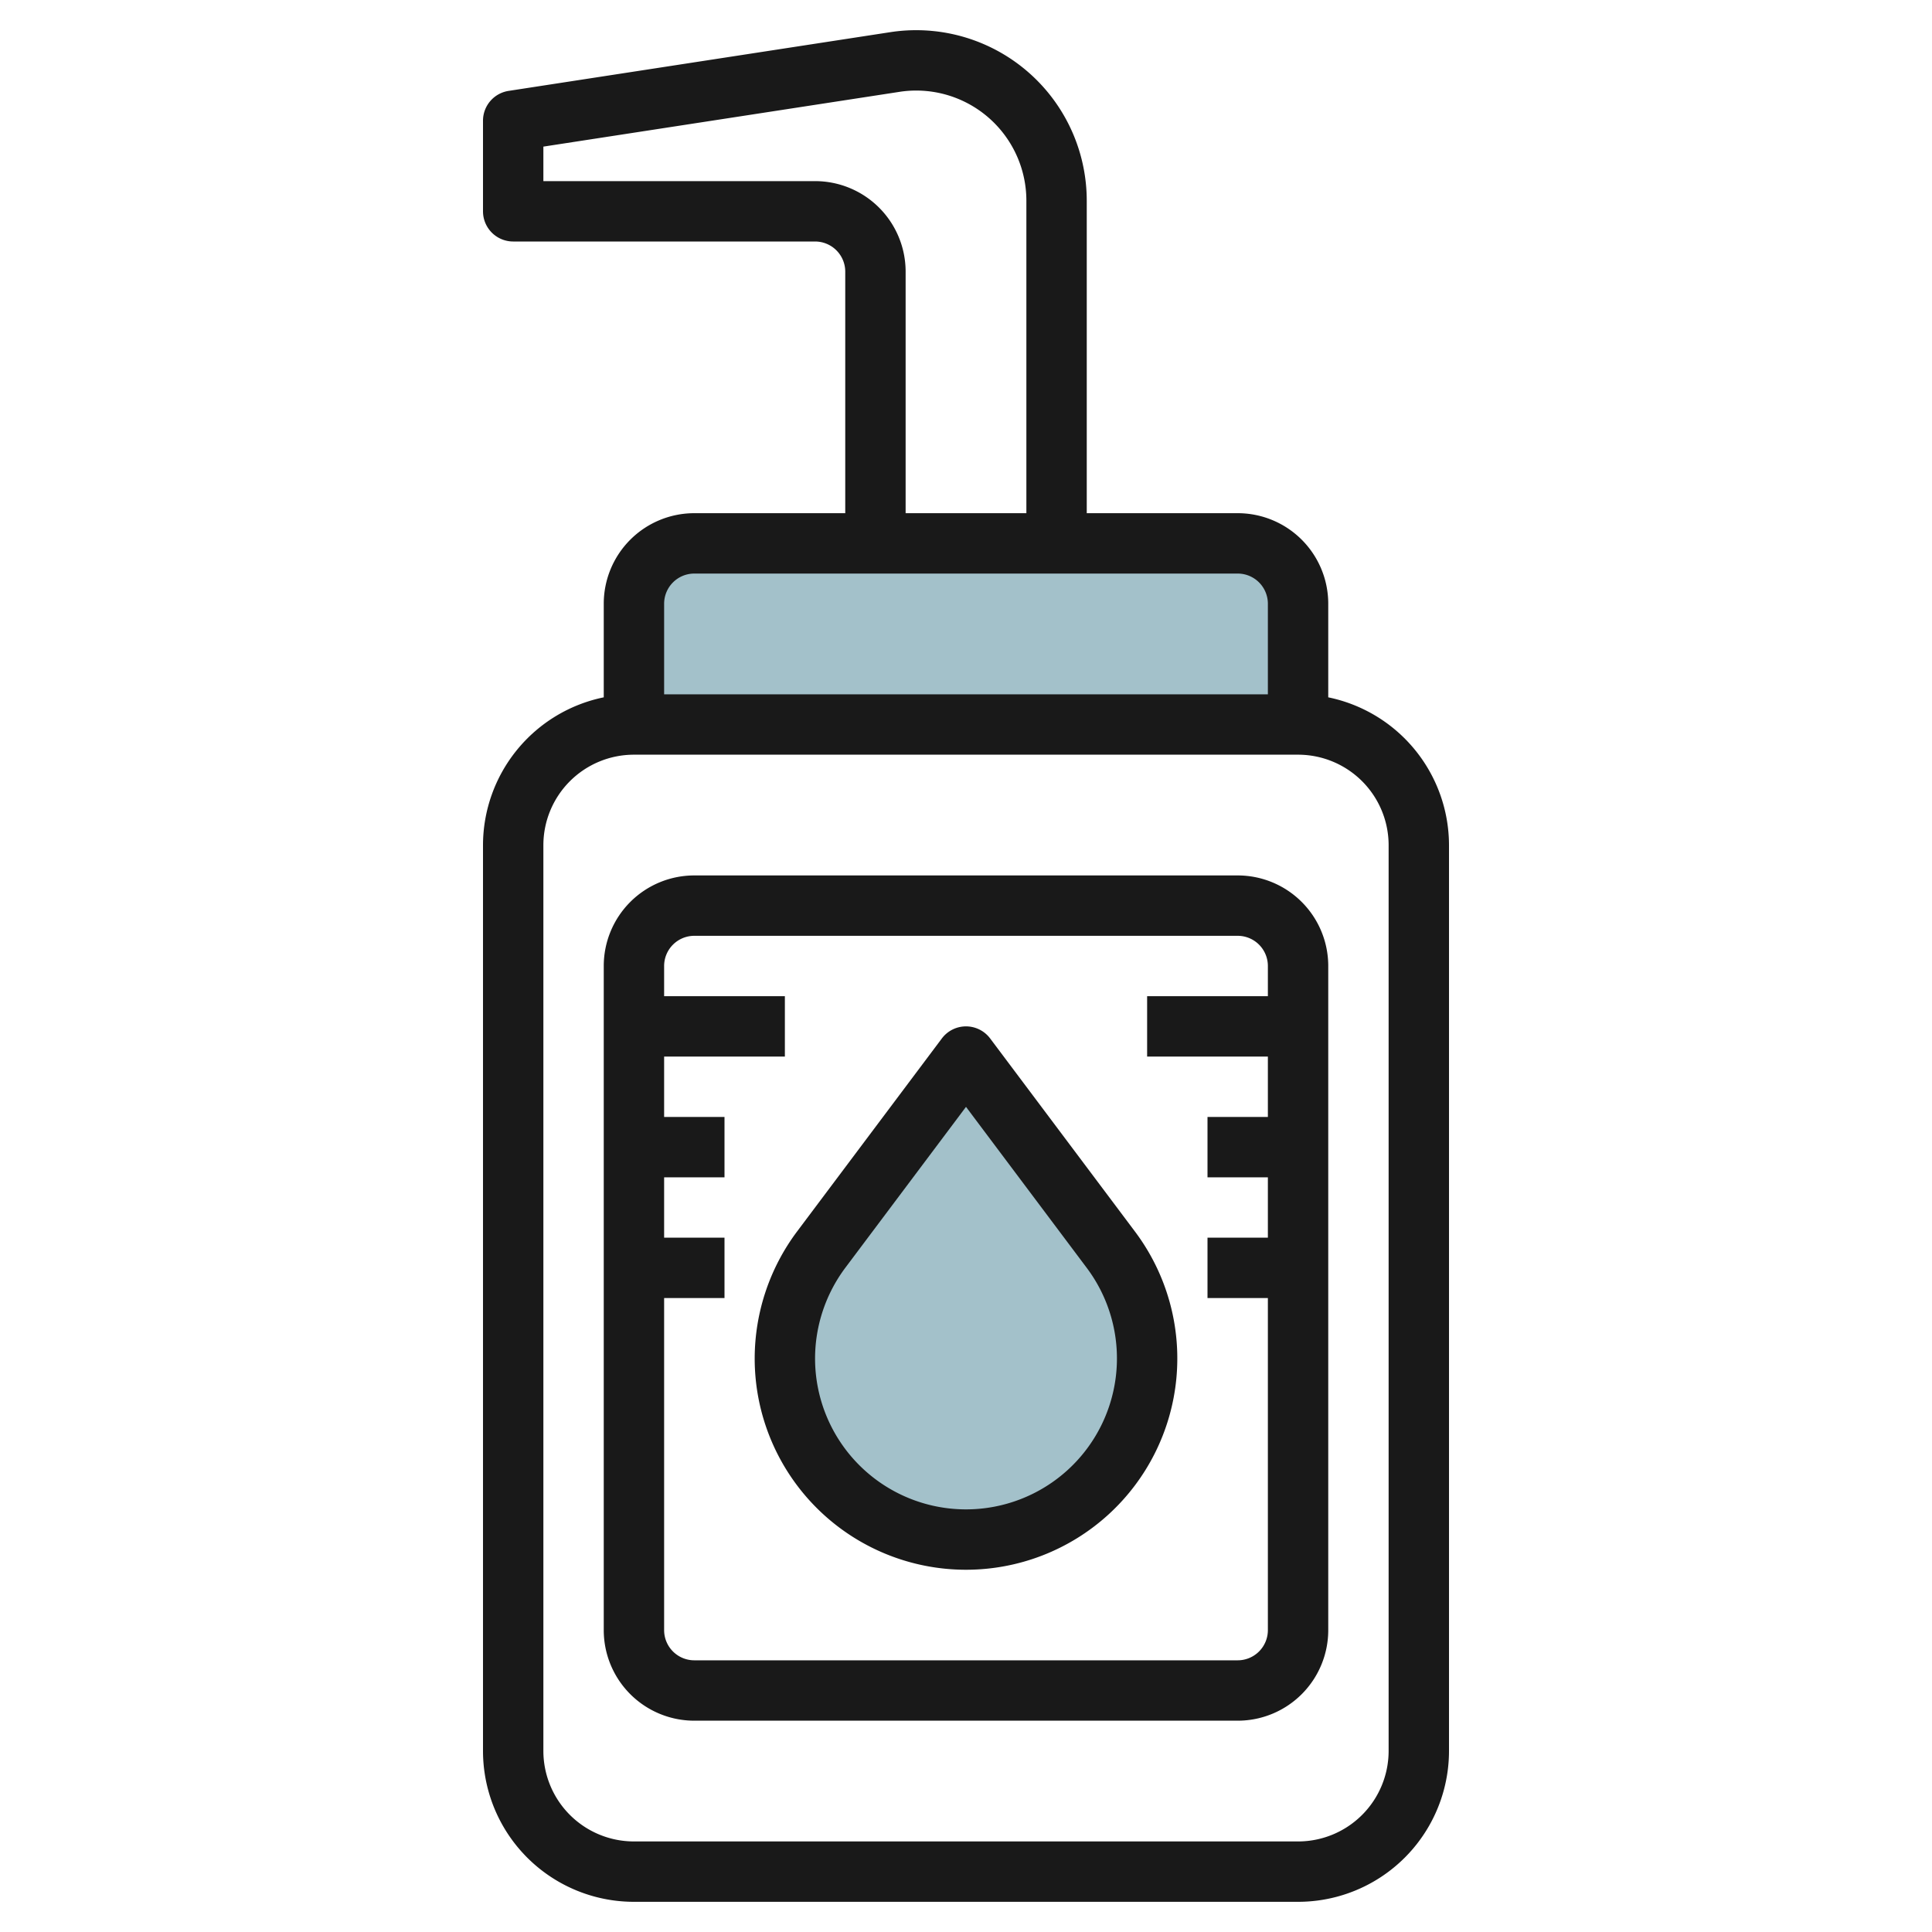
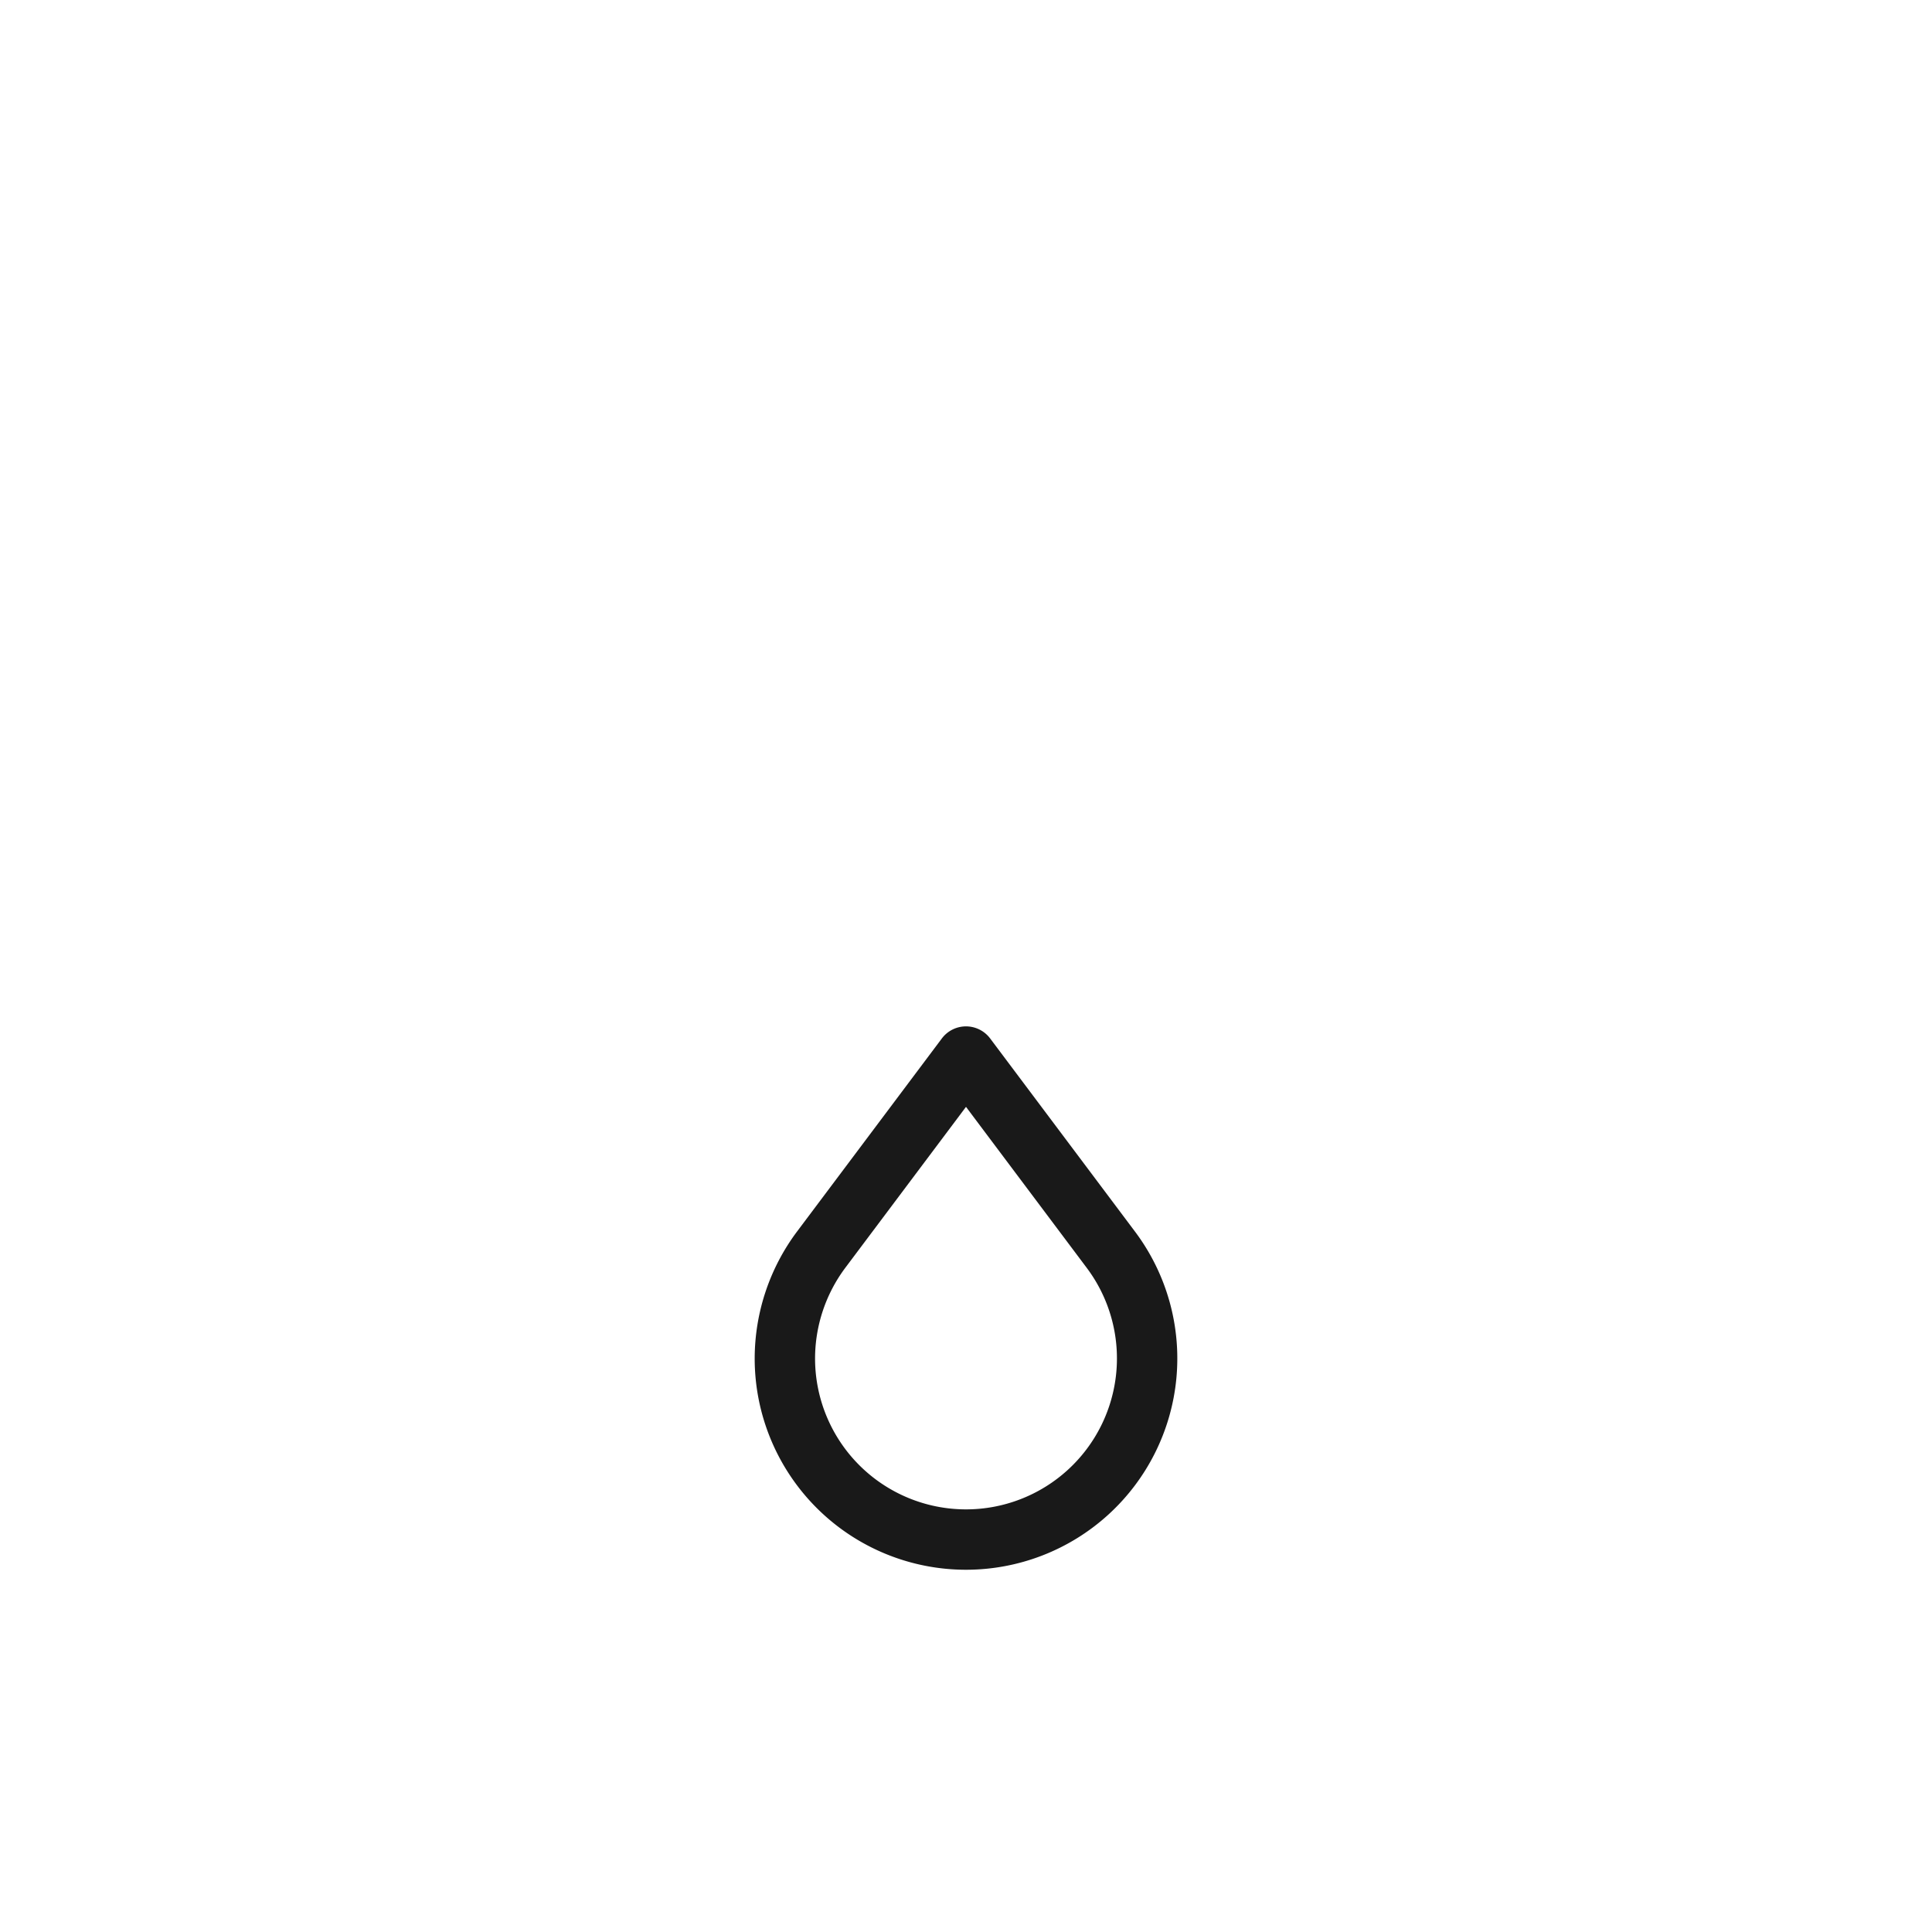
<svg xmlns="http://www.w3.org/2000/svg" id="Layer_3" height="512" viewBox="0 0 64 64" width="512" data-name="Layer 3">
-   <path d="m21 24v-4a2 2 0 0 1 2-2h18a2 2 0 0 1 2 2v4" fill="#a3c1ca" />
-   <path d="m32 35-4.8 6.4a6 6 0 0 0 -1.2 3.6 6 6 0 0 0 6 6 6 6 0 0 0 6-6 6 6 0 0 0 -1.2-3.6z" fill="#a3c1ca" />
  <g fill="#191919">
-     <path d="m23 17a3 3 0 0 0 -3 3v3.1a5.007 5.007 0 0 0 -4 4.9v30a5 5 0 0 0 5 5h22a5 5 0 0 0 5-5v-30a5.007 5.007 0 0 0 -4-4.9v-3.1a3 3 0 0 0 -3-3h-5v-10.355a5.65 5.65 0 0 0 -5.646-5.645 5.585 5.585 0 0 0 -.858.065l-12.649 1.946a1 1 0 0 0 -.847.989v3a1 1 0 0 0 1 1h10a1 1 0 0 1 1 1v8zm23 11v30a3 3 0 0 1 -3 3h-22a3 3 0 0 1 -3-3v-30a3 3 0 0 1 3-3h22a3 3 0 0 1 3 3zm-4-8v3h-20v-3a1 1 0 0 1 1-1h18a1 1 0 0 1 1 1zm-15-14h-9v-1.143l11.8-1.815a3.523 3.523 0 0 1 .554-.042 3.649 3.649 0 0 1 3.646 3.645v10.355h-4v-8a3 3 0 0 0 -3-3z" />
-     <path d="m23 29a3 3 0 0 0 -3 3v22a3 3 0 0 0 3 3h18a3 3 0 0 0 3-3v-22a3 3 0 0 0 -3-3zm19 3v1h-4v2h4v2h-2v2h2v2h-2v2h2v11a1 1 0 0 1 -1 1h-18a1 1 0 0 1 -1-1v-11h2v-2h-2v-2h2v-2h-2v-2h4v-2h-4v-1a1 1 0 0 1 1-1h18a1 1 0 0 1 1 1z" />
    <path d="m32.8 34.4a1 1 0 0 0 -.8-.4 1 1 0 0 0 -.8.4l-4.8 6.4a7.034 7.034 0 0 0 -1.4 4.2 7 7 0 0 0 7 7 7 7 0 0 0 5.6-11.2zm-.8 15.6a5 5 0 0 1 -5-5 5.026 5.026 0 0 1 1-3l4-5.334 4 5.334a5 5 0 0 1 -4 8z" />
  </g>
</svg>